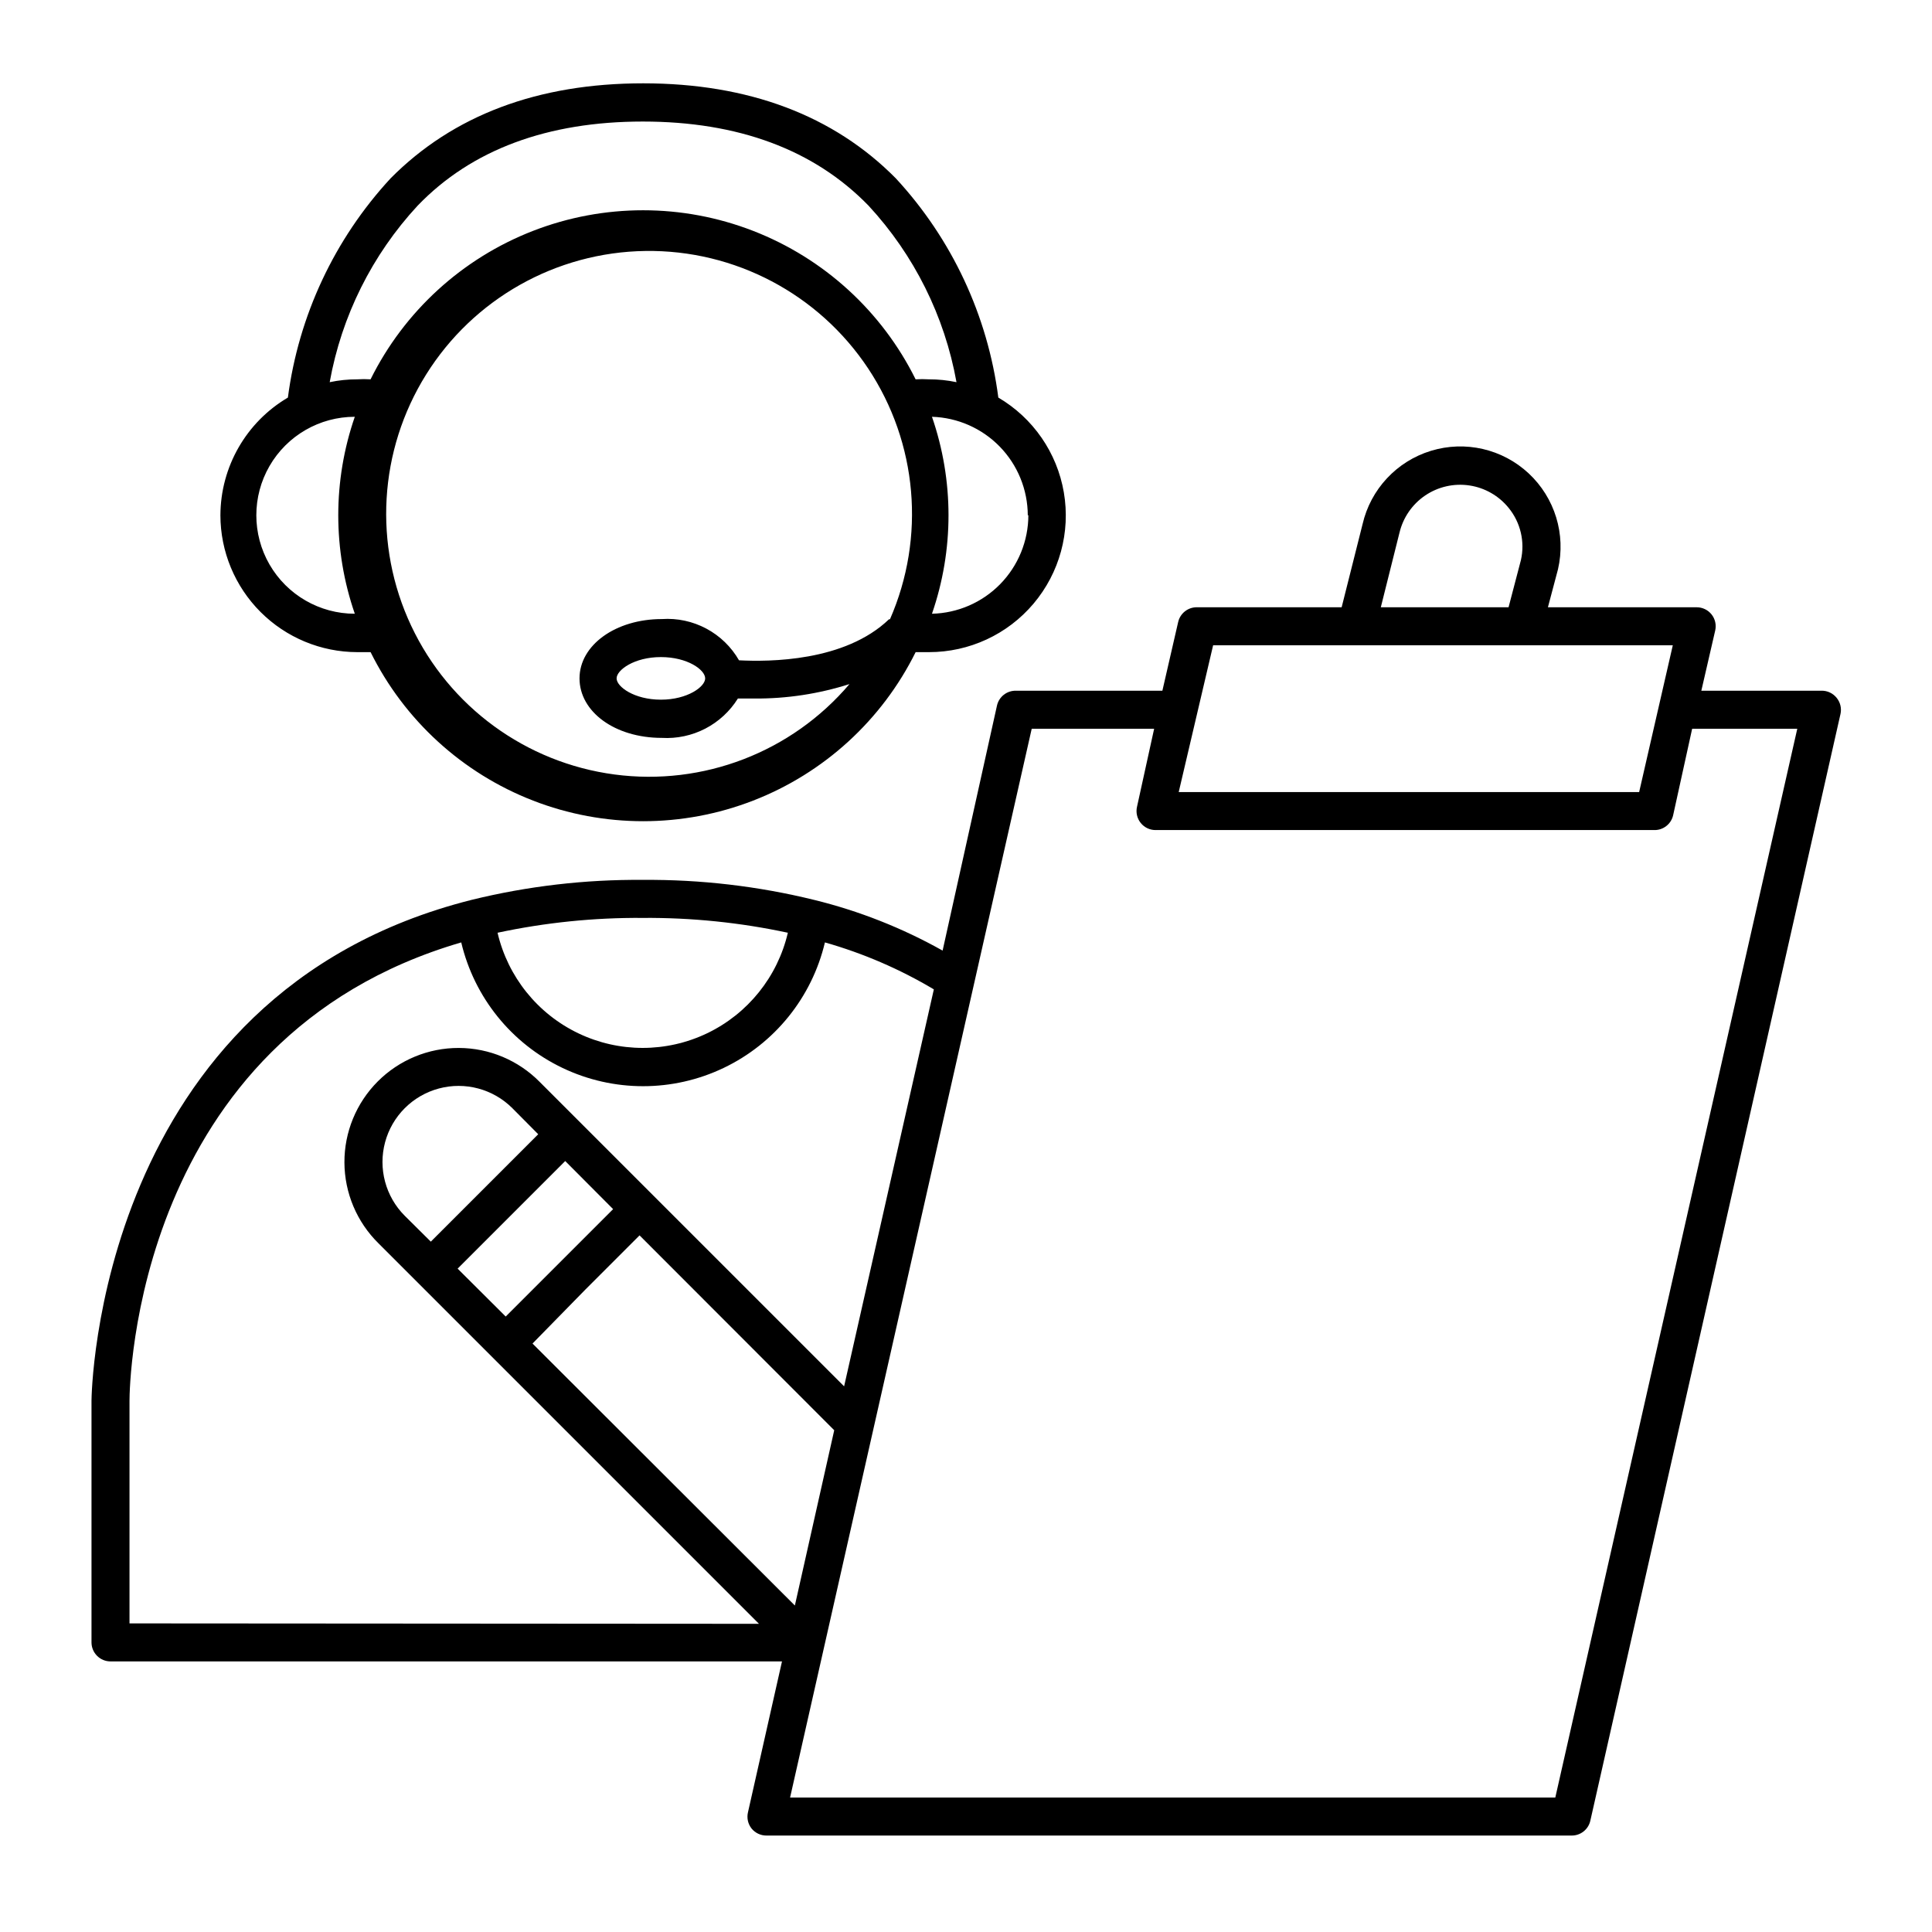
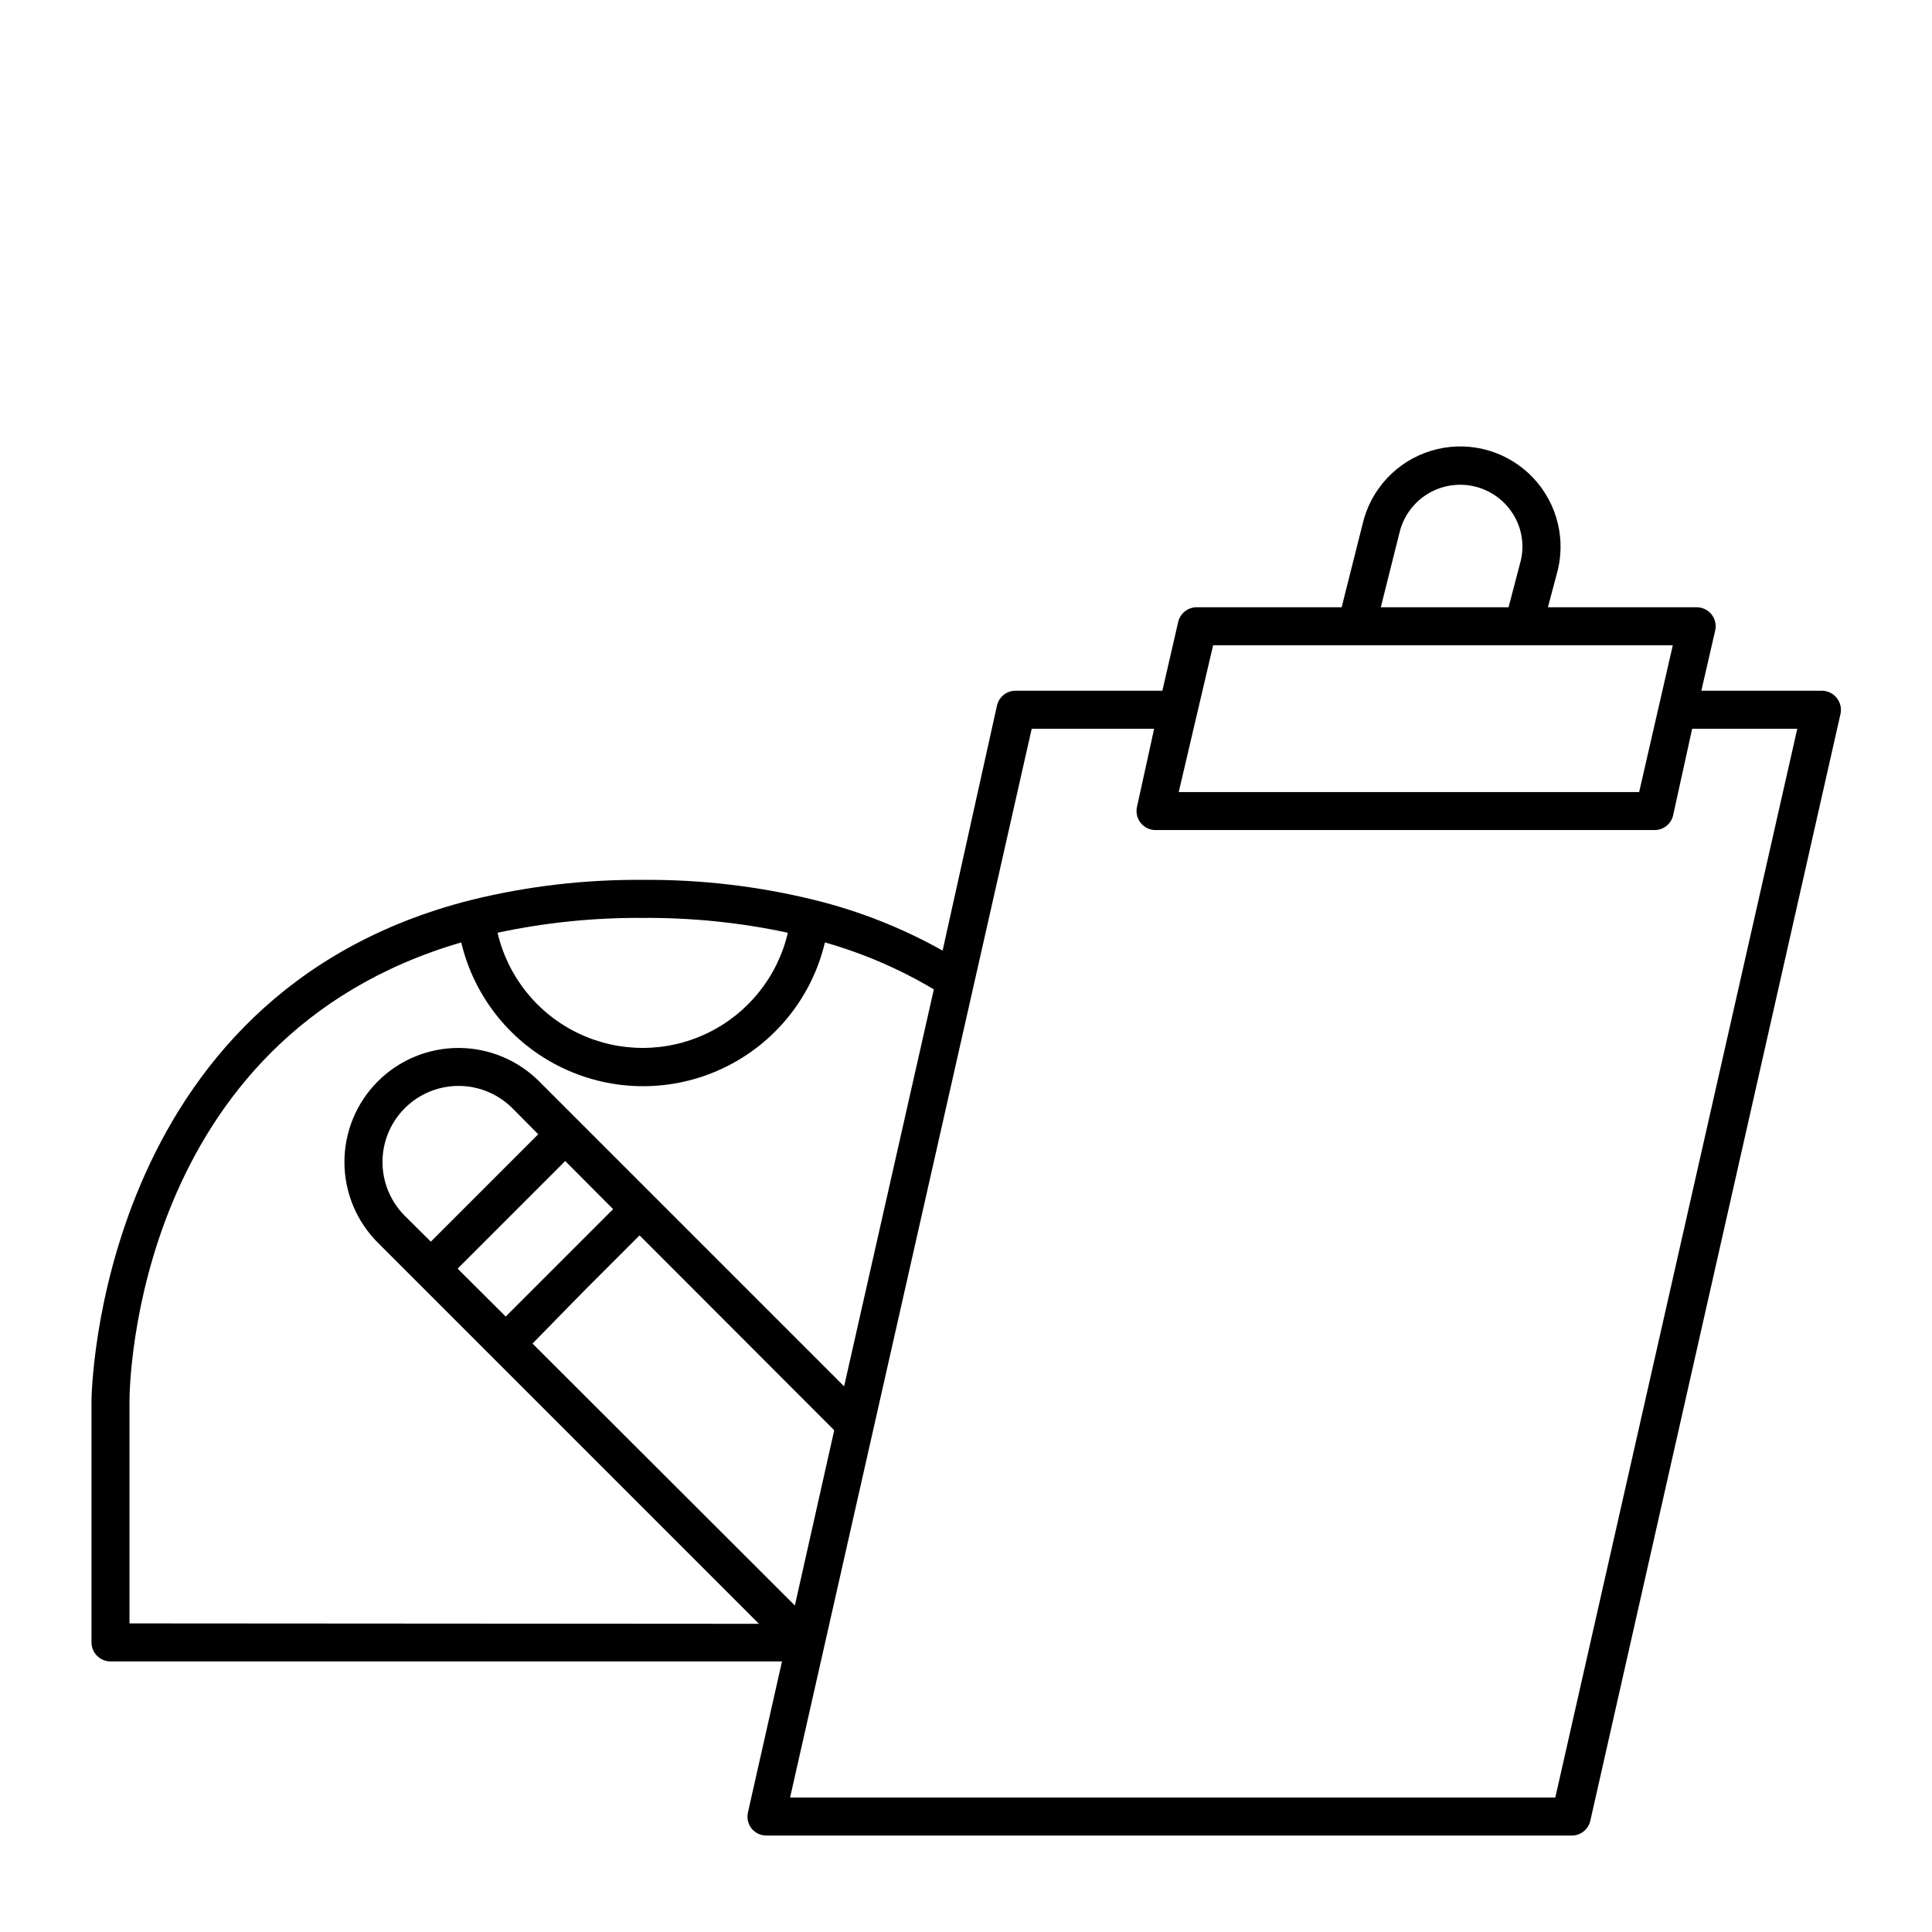
<svg xmlns="http://www.w3.org/2000/svg" fill="#000000" width="800px" height="800px" version="1.1" viewBox="144 144 512 512">
  <g>
-     <path d="m202.41 280.55c0.012 9.613 3.836 18.832 10.637 25.633 6.801 6.801 16.02 10.625 25.637 10.641h3.527c8.938 18.027 24.297 32.062 43.055 39.344 18.762 7.281 39.566 7.281 58.328 0 18.762-7.281 34.121-21.316 43.059-39.344h3.527c10.68 0.012 20.824-4.688 27.715-12.848 6.894-8.16 9.836-18.945 8.035-29.477-1.797-10.527-8.152-19.727-17.363-25.137-2.805-21.711-12.293-42.012-27.156-58.09-16.473-16.676-39.047-25.191-66.957-25.191-27.91 0-50.383 8.465-66.957 25.191h0.004c-14.863 16.082-24.367 36.379-27.207 58.09-11.047 6.508-17.844 18.363-17.883 31.188zm35.621 26.098h-0.004c-9.324 0-17.938-4.977-22.602-13.051-4.66-8.074-4.66-18.023 0-26.098 4.664-8.074 13.277-13.047 22.602-13.047-5.844 16.906-5.844 35.285 0 52.195zm141.57 1.461c-11.742 11.285-31.844 11.285-39.754 10.879-2.043-3.555-5.043-6.469-8.66-8.398-3.617-1.934-7.703-2.812-11.793-2.531-12.242 0-21.816 6.902-21.816 15.719 0 8.816 9.32 15.77 21.816 15.77 3.984 0.23 7.961-0.613 11.508-2.449 3.543-1.836 6.531-4.594 8.645-7.981h4.383c8.543 0.059 17.047-1.234 25.188-3.828-15.332 18.051-38.789 27.074-62.27 23.957-23.48-3.117-43.77-17.949-53.863-39.375-10.094-21.43-8.613-46.52 3.938-66.609 12.547-20.086 34.441-32.426 58.129-32.754 23.684-0.332 45.91 11.395 59.012 31.129 13.102 19.734 15.281 44.77 5.789 66.473zm-48.719 15.668c0 2.215-4.684 5.644-11.738 5.644s-11.738-3.426-11.738-5.644c0-2.215 4.684-5.644 11.738-5.644 7.051 0 11.734 3.375 11.734 5.644zm85.648-43.227h-0.004c-0.012 6.82-2.688 13.367-7.461 18.246-4.773 4.875-11.262 7.691-18.082 7.852 5.844-16.91 5.844-35.289 0-52.195 6.789 0.207 13.234 3.047 17.973 7.914 4.734 4.871 7.394 11.391 7.418 18.184zm-161.83-82.07c14.309-14.863 34.461-22.27 59.652-22.27 25.191 0 45.344 7.406 59.801 22.27 12.09 13.051 20.184 29.293 23.328 46.801-2.402-0.508-4.852-0.762-7.305-0.754-1.176-0.074-2.356-0.074-3.527 0-8.938-18.031-24.297-32.062-43.059-39.344-18.762-7.281-39.566-7.281-58.328 0-18.758 7.281-34.117 21.312-43.055 39.344-1.176-0.078-2.356-0.078-3.527 0-2.457-0.008-4.906 0.246-7.305 0.754 3.141-17.508 11.234-33.75 23.324-46.801z" />
    <path d="m626.71 327.05h-31.84l3.68-15.973c0.336-1.48-0.016-3.035-0.957-4.231-0.961-1.215-2.43-1.922-3.981-1.914h-39.398l2.672-10.078c2.133-9.25-0.832-18.938-7.781-25.41-6.945-6.473-16.816-8.75-25.895-5.969-9.078 2.777-15.984 10.188-18.117 19.441l-5.543 22.016h-38.289c-2.402-0.059-4.512 1.586-5.039 3.93l-4.18 18.188h-38.793c-2.402-0.059-4.512 1.586-5.039 3.93l-14.41 64.941c-10.707-6.012-22.18-10.535-34.105-13.453-14.836-3.637-30.07-5.414-45.344-5.289-15.277-0.129-30.508 1.648-45.344 5.289-99.602 25.039-100.76 131.7-100.76 132.75v64.035c0 1.336 0.531 2.617 1.477 3.562 0.945 0.945 2.227 1.477 3.562 1.477h177.95l-9.02 40.004v-0.004c-0.352 1.5 0 3.078 0.957 4.285 0.961 1.184 2.406 1.867 3.93 1.863h213.31c2.402 0.059 4.512-1.586 5.039-3.93l66.301-293.32c0.324-1.492-0.047-3.047-1.008-4.234-0.973-1.23-2.461-1.938-4.031-1.914zm-111.85-41.816h0.004c0.945-4.043 3.375-7.582 6.809-9.914 3.438-2.332 7.621-3.285 11.727-2.672 4.109 0.613 7.832 2.75 10.434 5.984 3.137 3.867 4.324 8.953 3.223 13.805l-3.273 12.496h-33.855zm-49.371 29.773h121.82l-8.918 38.895h-122.02zm-151.14 72.25c12.918-0.094 25.809 1.223 38.441 3.93-2.723 11.66-10.586 21.461-21.387 26.641-10.797 5.176-23.363 5.176-34.16 0-10.801-5.18-18.664-14.98-21.387-26.641 12.648-2.703 25.555-4.023 38.492-3.93zm-136.03 186.96v-58.996c0-3.981 1.258-96.176 87.914-121.47 3.453 14.574 13.312 26.801 26.824 33.258 13.512 6.461 29.219 6.461 42.727 0 13.512-6.457 23.375-18.684 26.828-33.258 10.121 2.875 19.828 7.059 28.867 12.445l-23.781 105.2-80.664-80.664 0.004 0.004c-5.656-5.742-13.371-8.988-21.43-9.016-8.059-0.027-15.797 3.164-21.492 8.867-5.695 5.703-8.879 13.441-8.84 21.504 0.039 8.059 3.293 15.77 9.039 21.418l100.82 100.82zm115.47-122.53 12.695 12.746-28.465 28.465-12.746-12.695zm-35.621 21.363-6.902-6.852c-5.094-5.094-7.082-12.52-5.219-19.477 1.863-6.957 7.301-12.395 14.258-14.258 6.957-1.863 14.383 0.125 19.477 5.219l6.852 6.902zm26.953 27.004 14.109-14.41 14.258-14.258 51.59 51.641-10.43 46.453zm271.05 120.31h-202.79l64.035-283.24h32.445l-4.535 20.652c-0.359 1.523 0.008 3.129 0.996 4.34 0.984 1.215 2.481 1.902 4.043 1.859h132c2.398 0.059 4.508-1.586 5.035-3.93l5.039-22.922h27.859z" />
  </g>
</svg>